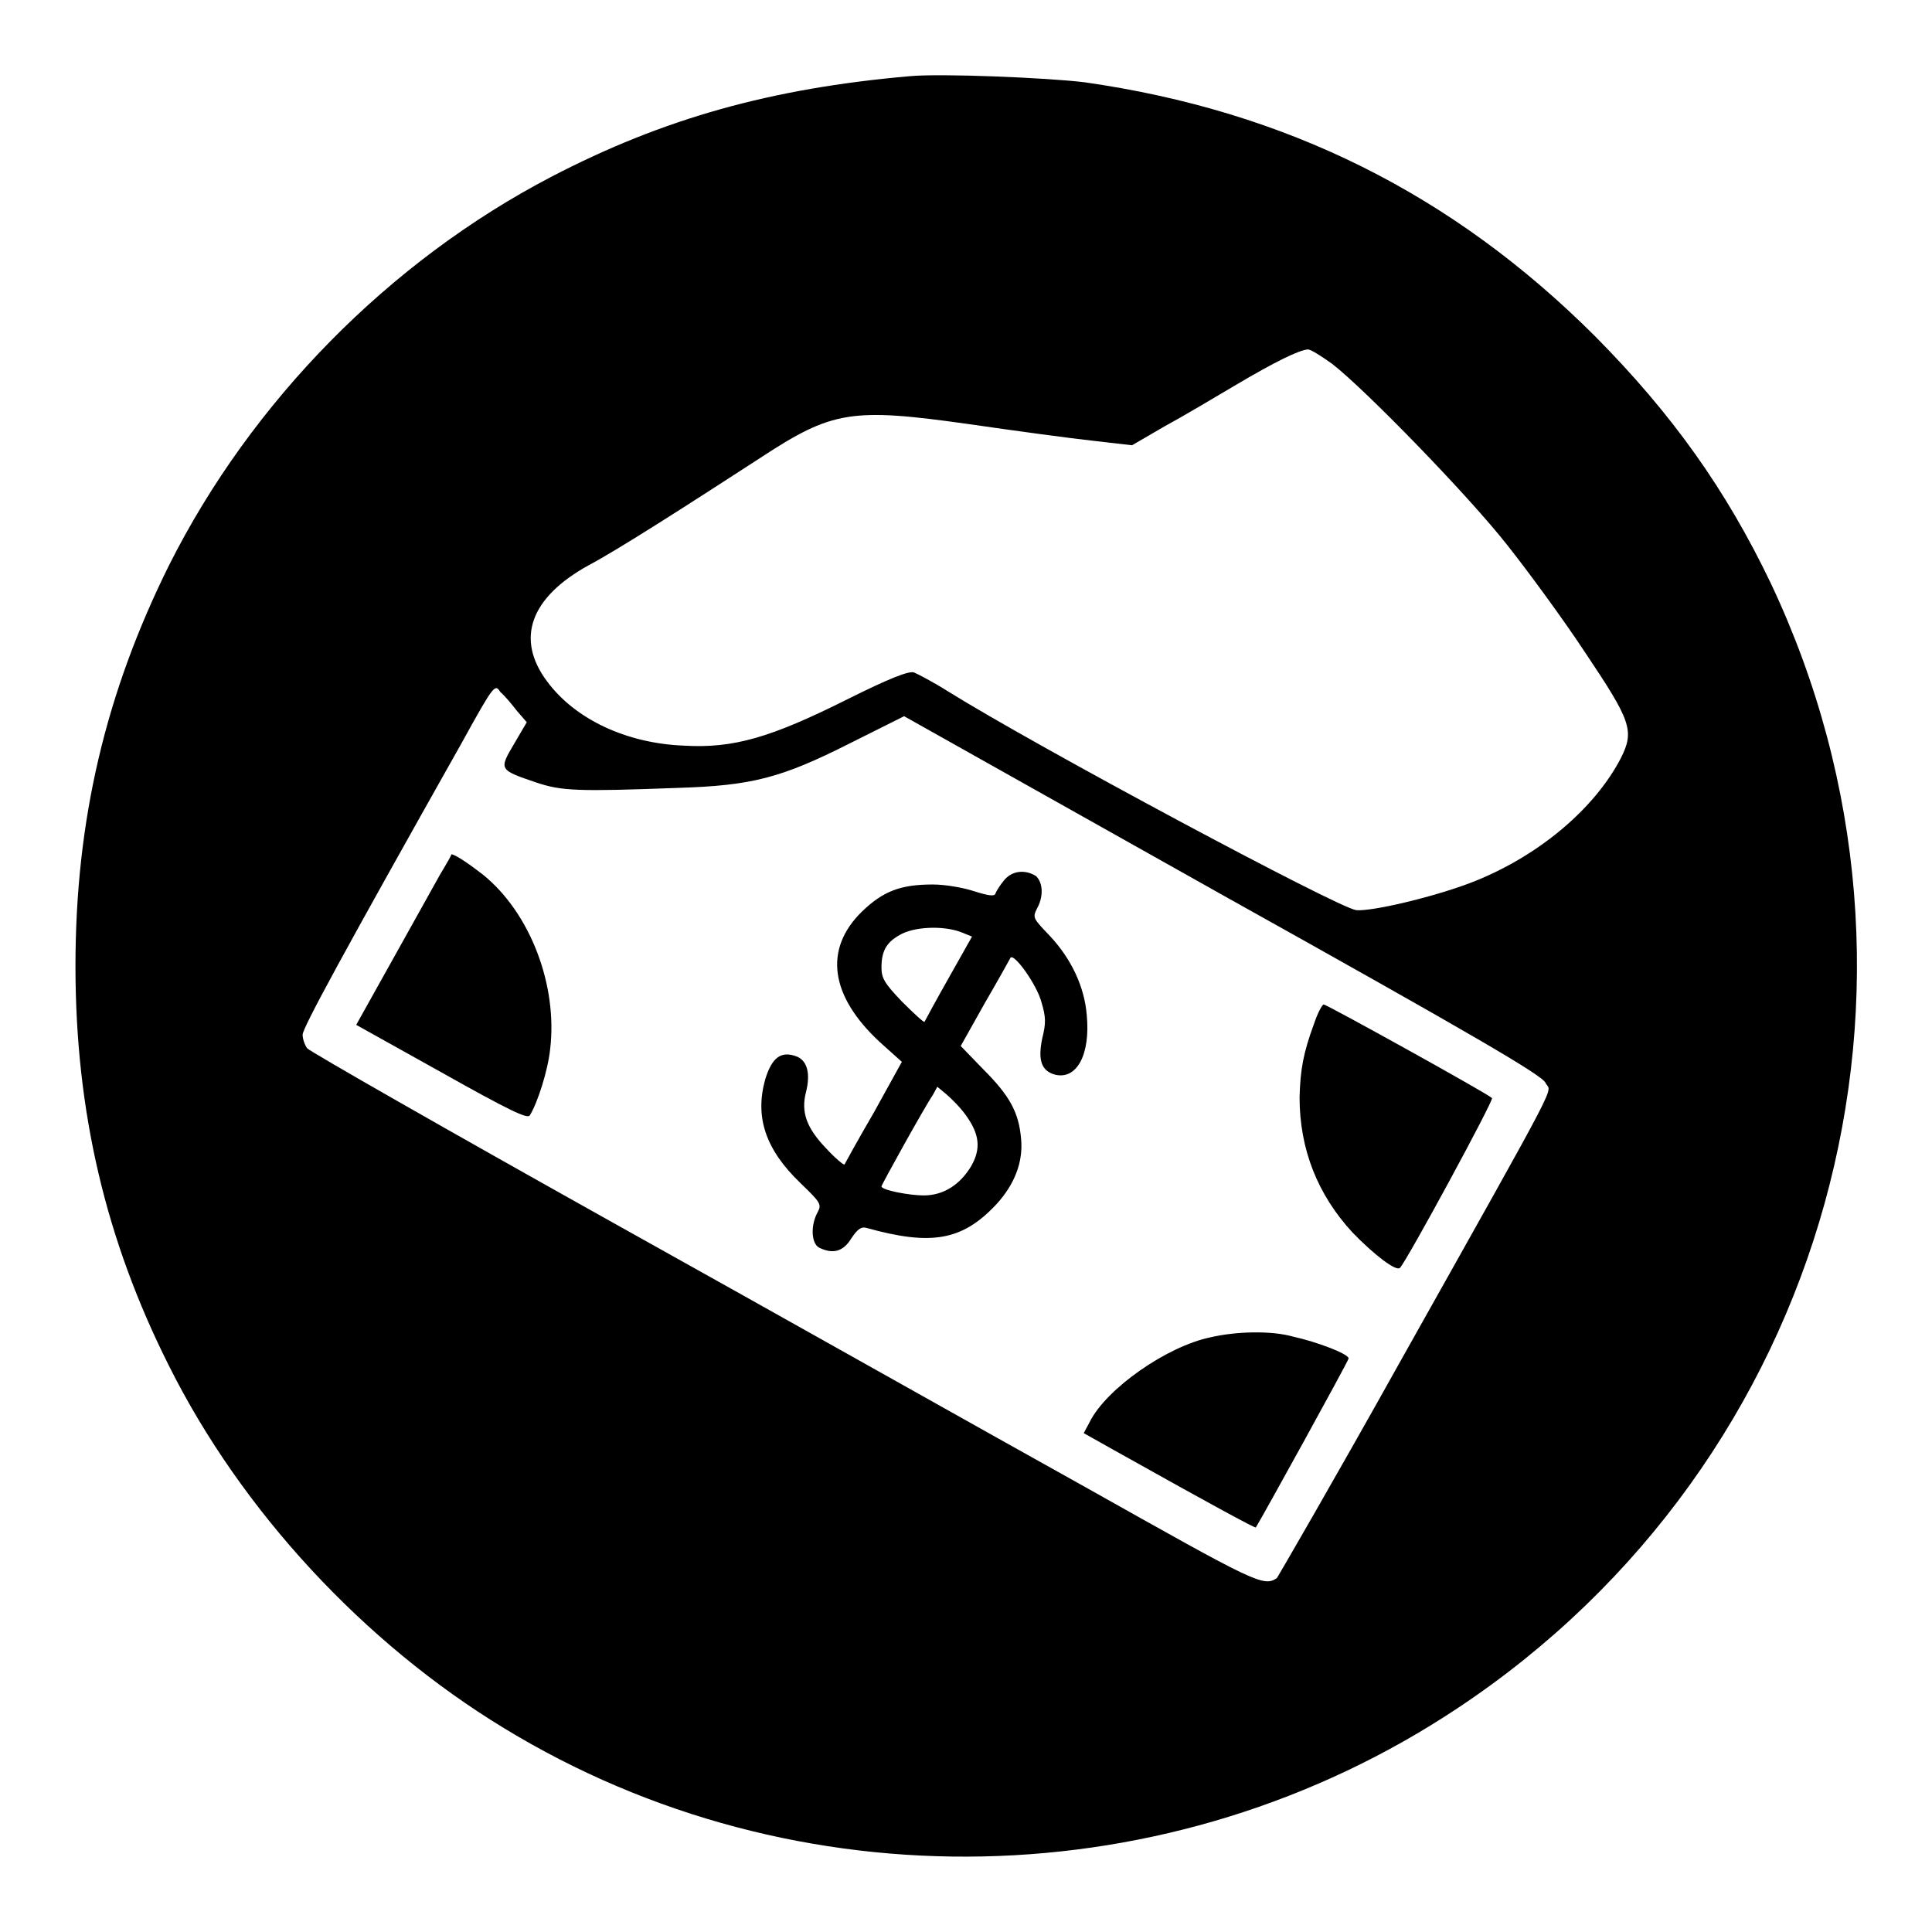
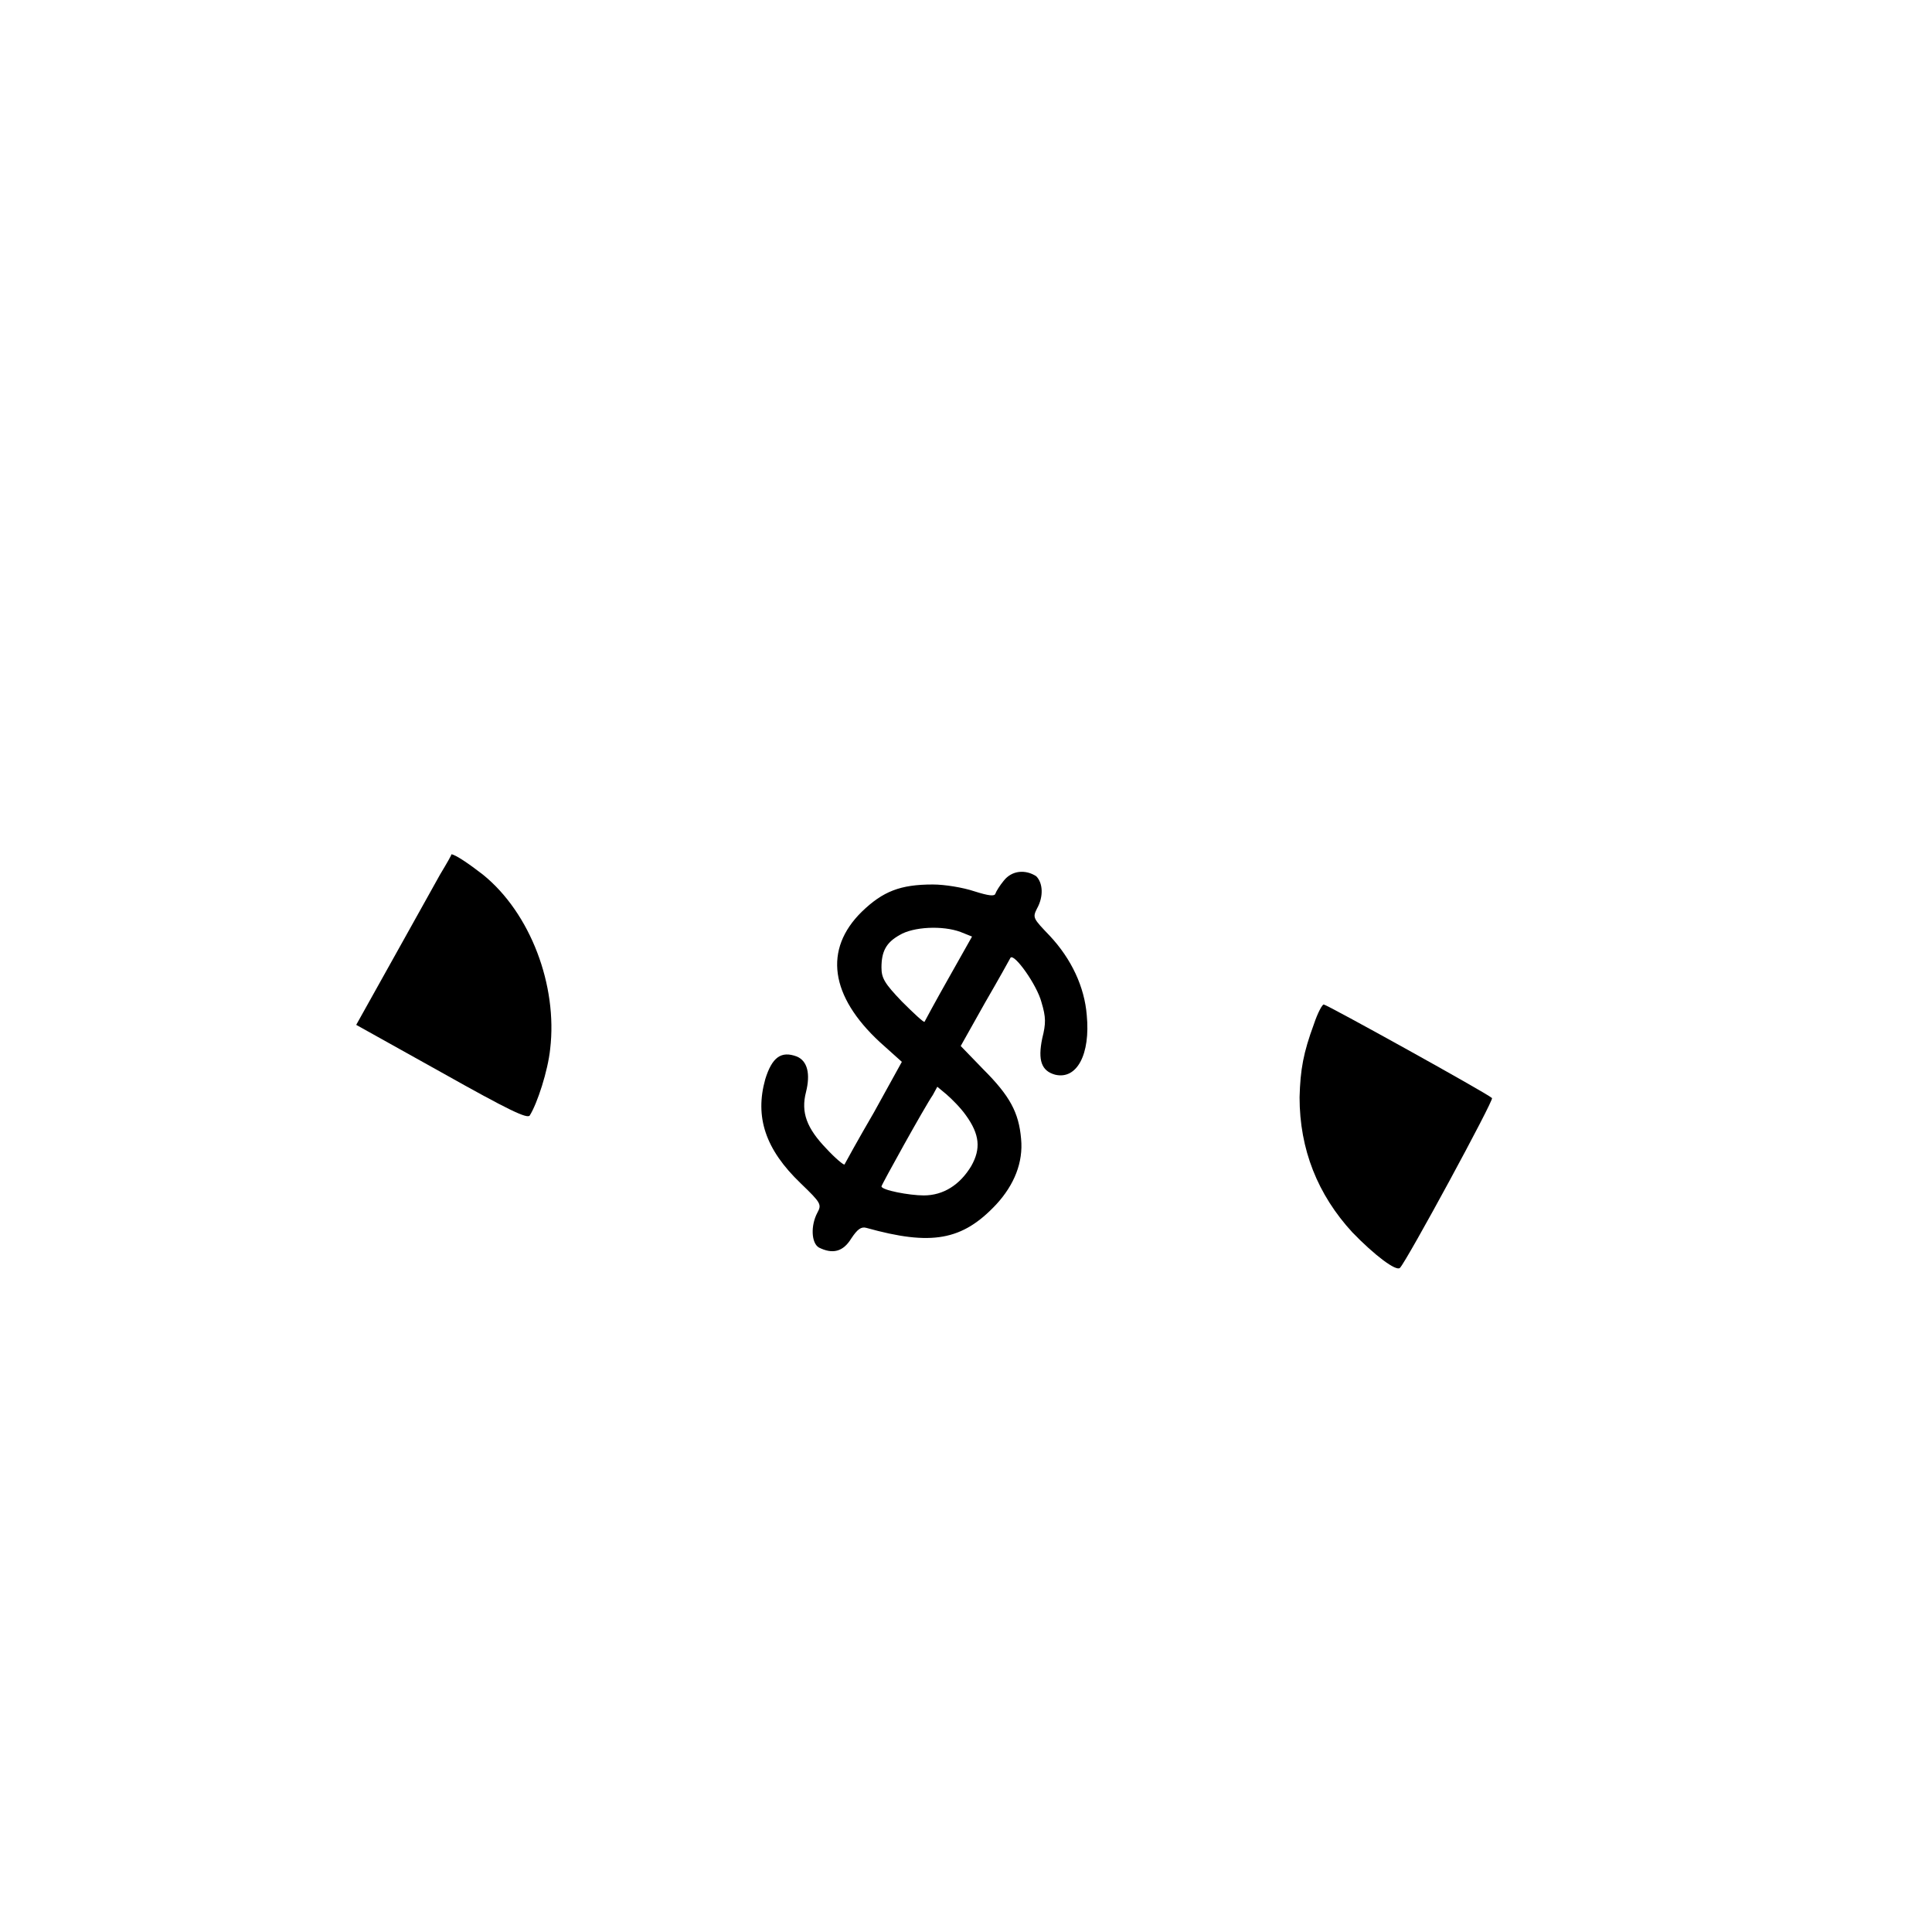
<svg xmlns="http://www.w3.org/2000/svg" version="1.1" x="0px" y="0px" viewBox="0 0 256 256" enable-background="new 0 0 256 256" xml:space="preserve">
  <g>
    <g>
      <g>
-         <path fill="#000000" d="M120.5,10.1c-18.3,1.6-32.6,5.6-47.4,13.3C51.6,34.6,33.3,53.2,22.4,74.9C14,91.8,10,108.7,10,128c0,19.3,4,36.3,12.4,53c9.6,19.2,25.8,36.7,44.4,48c38.7,23.6,88.4,22.6,126.4-2.7c49.1-32.6,66.6-95.9,41.4-149.1c-5.9-12.3-13-22.3-23.2-32.6c-18.9-18.9-41-29.9-67.7-33.7C138.8,10.3,124.5,9.7,120.5,10.1z M176.5,48.2c4.4,3.4,18.1,17.5,23.2,24c2.7,3.4,7.4,9.8,10.3,14.2c6.1,9.1,6.6,10.4,4.8,14c-3.5,6.8-11.1,13.2-20,16.6c-5,1.9-13.1,3.8-15.1,3.6c-2.4-0.3-42.4-21.7-54.1-29c-1.9-1.2-4-2.3-4.5-2.5c-0.7-0.2-3.1,0.7-8.9,3.6c-10,5-15,6.5-21.6,6.1c-7.6-0.3-14.4-3.5-18.1-8.5c-4.2-5.6-2.3-11.1,5.5-15.4c3.8-2,13.3-8.1,22.7-14.2c9.6-6.3,12.1-6.7,27.7-4.5c6.2,0.9,13.6,1.9,16.4,2.2l5.2,0.6l4.3-2.5c2.4-1.3,6.6-3.8,9.3-5.4c5.4-3.2,8.5-4.7,9.7-4.8C173.7,46.3,175.1,47.2,176.5,48.2z M68.5,94.2l1.3,1.5l-1.7,2.9c-2,3.4-2,3.4,3,5.1c3.3,1.1,5.4,1.2,18.7,0.7c9.8-0.3,13.7-1.3,22.8-5.9l7.2-3.6l42.2,23.7c33.5,18.7,42.4,23.9,42.8,24.9c0.7,1.5,2.8-2.4-19.2,36.8c-8.7,15.6-16.2,28.5-16.4,28.8c-1.8,1.2-2.7,0.7-25.3-12c-12.6-7-40.8-22.9-62.7-35.1c-22-12.3-40.2-22.7-40.5-23.1c-0.3-0.4-0.6-1.2-0.6-1.8c0-0.9,5.5-11,21.1-38.7c4.3-7.8,4.4-7.8,5.1-6.7C66.9,92.2,67.8,93.3,68.5,94.2z" />
        <path fill="#000000" d="M58.3,115.9c-0.8,1.4-3.6,6.5-6.3,11.3l-4.8,8.6l11.3,6.3c8.9,5,11.4,6.2,11.7,5.7c1-1.6,2.4-5.9,2.7-8.8c1-8.4-2.6-18-8.9-23.1c-1.8-1.4-3.7-2.7-4.2-2.7C59.9,113.2,59.2,114.4,58.3,115.9z" />
        <path fill="#000000" d="M133,116.7c-0.5,0.6-1,1.4-1.1,1.7c-0.1,0.4-0.9,0.3-2.8-0.3c-1.5-0.5-3.9-0.9-5.5-0.9c-4.3,0-6.6,0.9-9.4,3.6c-5.1,5-4.2,11.2,2.4,17.3l2.9,2.6l-3.7,6.7c-2.1,3.6-3.8,6.7-3.9,6.9c-0.1,0.1-1.2-0.8-2.4-2.1c-2.6-2.7-3.4-4.8-2.7-7.5c0.6-2.4,0.2-4.1-1.2-4.7c-2.1-0.8-3.3,0.1-4.2,3c-1.4,5,0,9.3,4.7,13.8c2.7,2.6,2.8,2.8,2.2,3.9c-0.9,1.7-0.8,4,0.2,4.6c1.8,0.9,3.2,0.6,4.3-1.2c0.8-1.2,1.3-1.6,2-1.4c8.6,2.4,12.7,1.7,17.2-3.1c2.4-2.6,3.6-5.6,3.3-8.7c-0.3-3.5-1.5-5.7-5-9.2l-3-3.1l3.2-5.7c1.8-3.1,3.3-5.8,3.4-6c0.5-0.6,3.5,3.6,4.1,5.9c0.6,2,0.6,2.8,0.1,4.8c-0.6,2.9-0.1,4.3,1.7,4.8c2.9,0.7,4.7-2.7,4.2-7.9c-0.3-3.7-2-7.4-4.9-10.5c-2.2-2.3-2.3-2.4-1.7-3.6c0.9-1.6,0.8-3.4-0.1-4.3C135.9,115.2,134.1,115.3,133,116.7z M127.3,123.5l1.5,0.6l-3.1,5.5c-1.7,3-3.1,5.6-3.2,5.8c-0.1,0.1-1.4-1.1-3-2.7c-2.3-2.4-2.7-3.1-2.7-4.5c0-2.1,0.6-3.3,2.4-4.3C121,122.8,124.9,122.6,127.3,123.5z M128,147.8c1.8,2.5,2,4.4,0.7,6.7c-1.5,2.5-3.7,3.9-6.3,3.9c-1.9,0-5.6-0.7-5.6-1.2c0-0.2,5.7-10.5,6.8-12.1l0.6-1.1l1.2,1C126.1,145.6,127.3,146.8,128,147.8z" />
        <path fill="#000000" d="M174.1,135.7c-1.4,3.8-1.8,6-1.9,9.7c0,6.9,2.4,12.9,7,17.9c2.9,3,5.8,5.2,6.3,4.7c0.9-0.9,12.5-22.3,12.2-22.5c-0.6-0.6-21.9-12.4-22.3-12.4C175.2,133.1,174.6,134.2,174.1,135.7z" />
-         <path fill="#000000" d="M160.4,177.2c-5.8,1.2-13.8,6.8-16,11.2l-0.8,1.5l4.1,2.3c13.2,7.4,18.6,10.3,18.7,10.2c0.6-0.9,12.3-22.1,12.3-22.4c0-0.6-4.2-2.2-7.4-2.9C168.5,176.3,163.8,176.4,160.4,177.2z" />
      </g>
    </g>
  </g>
</svg>